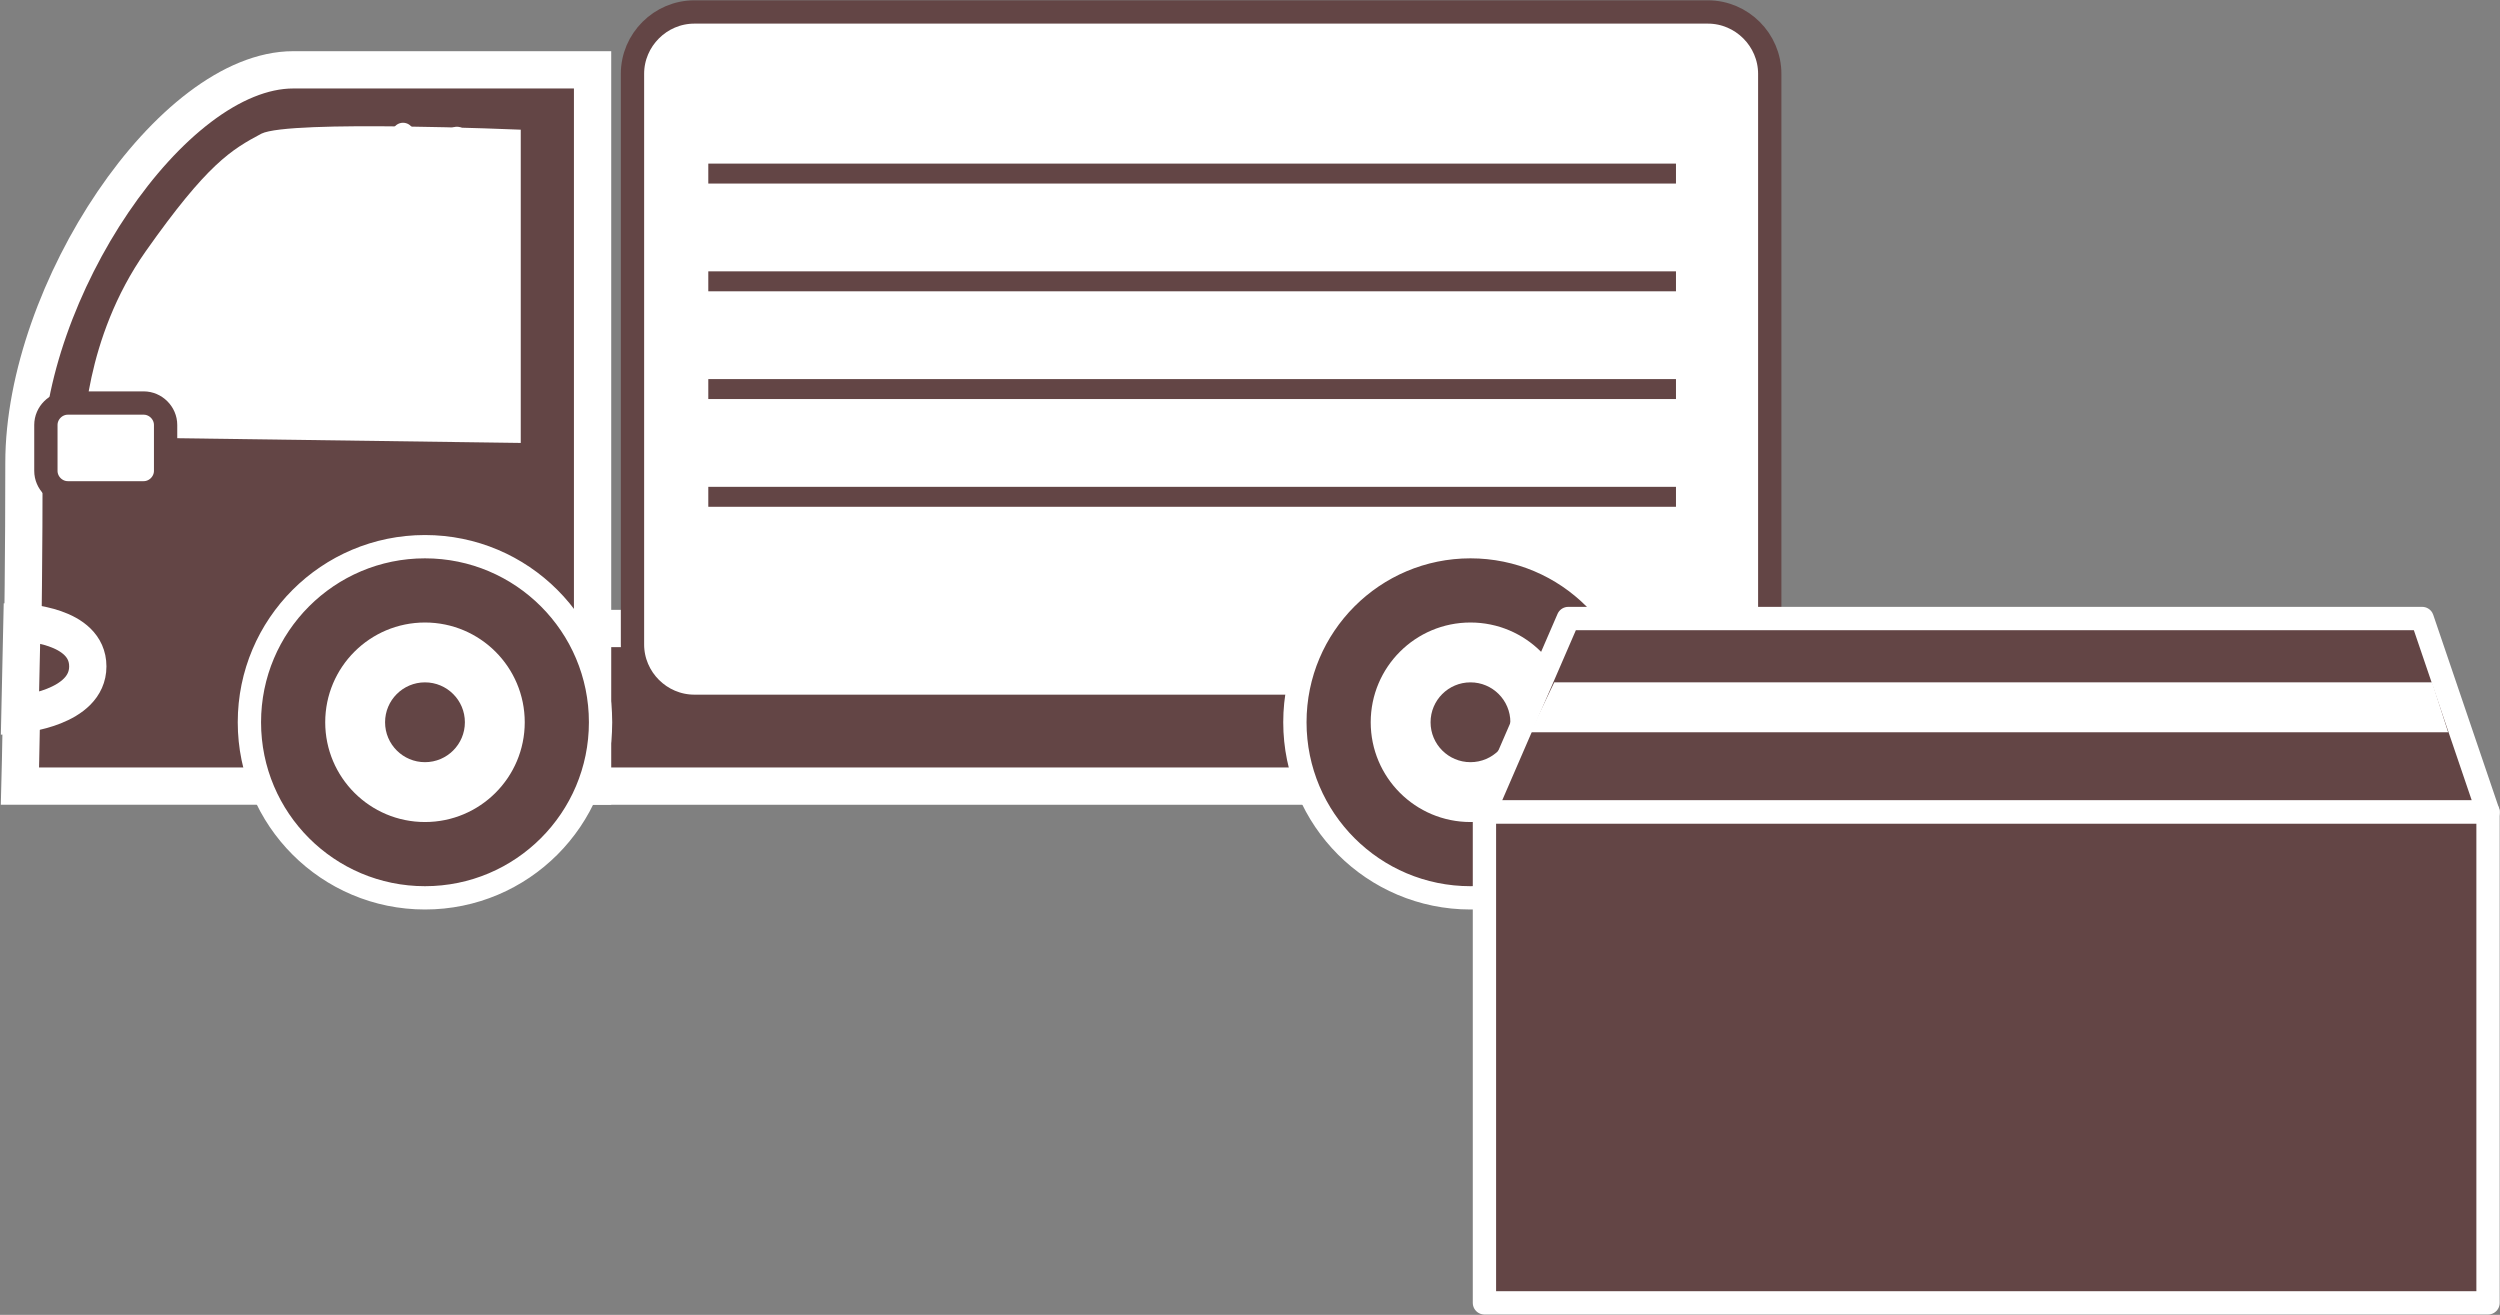
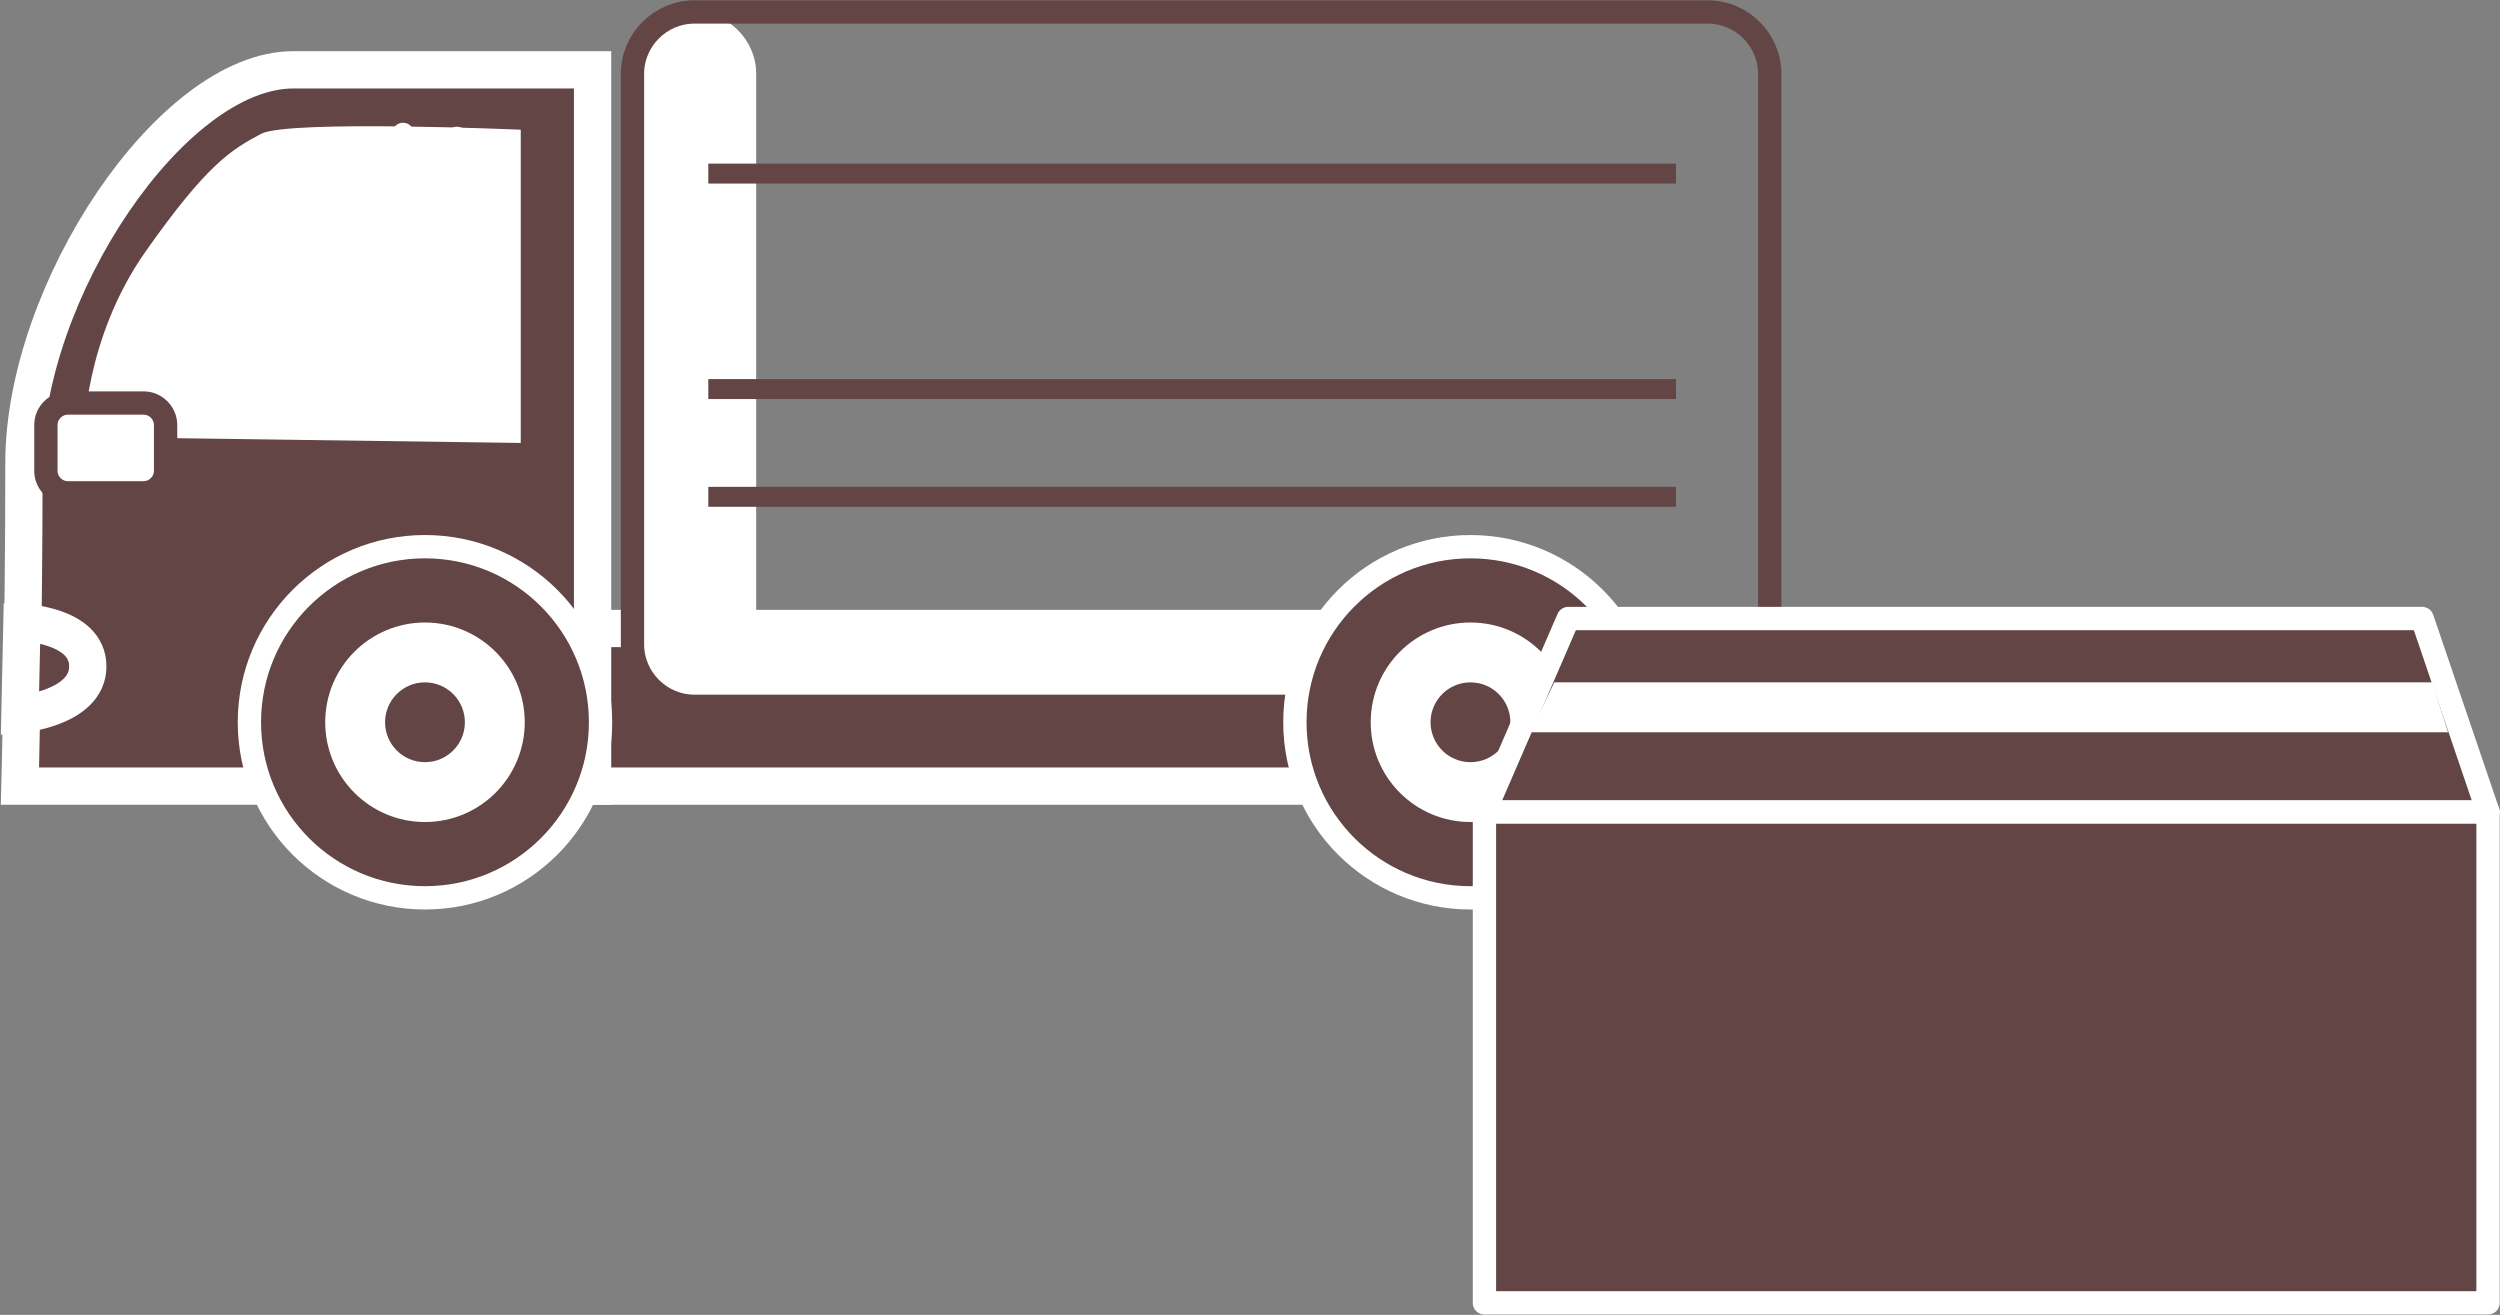
<svg xmlns="http://www.w3.org/2000/svg" version="1.1" id="レイヤー_1" x="0px" y="0px" viewBox="0 0 125.3 65.9" style="enable-background:new 0 0 125.3 65.9;" xml:space="preserve">
  <rect x="0" y="0" width="125.3" height="65.9" fill="#808080" stroke="none" />
  <style type="text/css">
	.st0{fill:#634545;stroke:#FFFFFF;stroke-width:1.869;stroke-miterlimit:10;}
	.st1{fill:#FFFFFF;}
	.st2{fill:none;stroke:#634545;stroke-width:1.168;stroke-miterlimit:10;}
	.st3{fill:#634545;stroke:#FFFFFF;stroke-width:1.168;stroke-miterlimit:10;}
	.st4{fill:#634545;}
	.st5{fill:#FFFFFF;stroke:#634545;stroke-width:1.168;stroke-miterlimit:10;}
	.st6{fill:none;stroke:#FFFFFF;stroke-width:1.095;stroke-linecap:round;stroke-linejoin:round;stroke-miterlimit:10;}
	.st7{fill:#634545;stroke:#FFFFFF;stroke-width:1.168;stroke-linecap:round;stroke-linejoin:round;stroke-miterlimit:10;}
</style>
  <g>
    <g>
      <g>
        <rect x="26.7" y="31.5" class="st0" width="59.4" height="7.9" />
        <path class="st0" d="M1,39.4c0,0,0.2-7.6,0.2-16.2S8.6,3.5,14.7,3.5s15,0,15,0v35.9H1z" />
        <g>
-           <path class="st1" d="M88.6,32.3c0,1.7-1.4,3.1-3.1,3.1H34.8c-1.7,0-3.1-1.4-3.1-3.1V3.7c0-1.7,1.4-3.1,3.1-3.1h50.8      c1.7,0,3.1,1.4,3.1,3.1V32.3z" />
+           <path class="st1" d="M88.6,32.3c0,1.7-1.4,3.1-3.1,3.1H34.8c-1.7,0-3.1-1.4-3.1-3.1V3.7c0-1.7,1.4-3.1,3.1-3.1c1.7,0,3.1,1.4,3.1,3.1V32.3z" />
          <path class="st2" d="M88.6,32.3c0,1.7-1.4,3.1-3.1,3.1H34.8c-1.7,0-3.1-1.4-3.1-3.1V3.7c0-1.7,1.4-3.1,3.1-3.1h50.8      c1.7,0,3.1,1.4,3.1,3.1V32.3z" />
        </g>
        <circle class="st3" cx="21.3" cy="36.2" r="8.8" />
        <circle class="st1" cx="21.3" cy="36.2" r="5" />
        <circle class="st4" cx="21.3" cy="36.2" r="2" />
        <circle class="st3" cx="73.7" cy="36.2" r="8.8" />
        <circle class="st1" cx="73.7" cy="36.2" r="5" />
        <circle class="st4" cx="73.7" cy="36.2" r="2" />
        <path class="st1" d="M4.2,21.9c0,0,0-4.9,3.1-9.3c3.1-4.4,4.3-5.1,5.8-5.9C14.5,6,26.1,6.5,26.1,6.5v15.7L4.2,21.9z" />
        <path class="st5" d="M8.3,21.3c0-0.6-0.5-1.1-1.1-1.1H3.4c-0.6,0-1.1,0.5-1.1,1.1v2.3c0,0.6,0.5,1.1,1.1,1.1h3.8     c0.6,0,1.1-0.5,1.1-1.1V21.3z" />
        <path class="st0" d="M1.1,31.2c0,0,3.3,0.1,3.3,2.2c0,2.1-3.4,2.4-3.4,2.4L1.1,31.2z" />
        <rect x="35.5" y="8.2" class="st4" width="48.5" height="1" />
-         <rect x="35.5" y="13.6" class="st4" width="48.5" height="1" />
        <rect x="35.5" y="19" class="st4" width="48.5" height="1" />
        <rect x="35.5" y="24.4" class="st4" width="48.5" height="1" />
      </g>
      <line class="st6" x1="20.2" y1="6.7" x2="14.9" y2="15.2" />
      <line class="st6" x1="22.9" y1="6.9" x2="16.1" y2="17.7" />
    </g>
    <g>
      <polygon class="st7" points="124.7,40.7 74.4,40.7 78.6,31 121.4,31   " />
      <polygon class="st7" points="124.7,65.3 109.4,65.3 74.4,65.3 74.4,40.7 124.7,40.7   " />
      <polygon class="st1" points="122.7,36.7 76.7,36.7 77.9,34.2 121.9,34.2   " />
    </g>
  </g>
</svg>